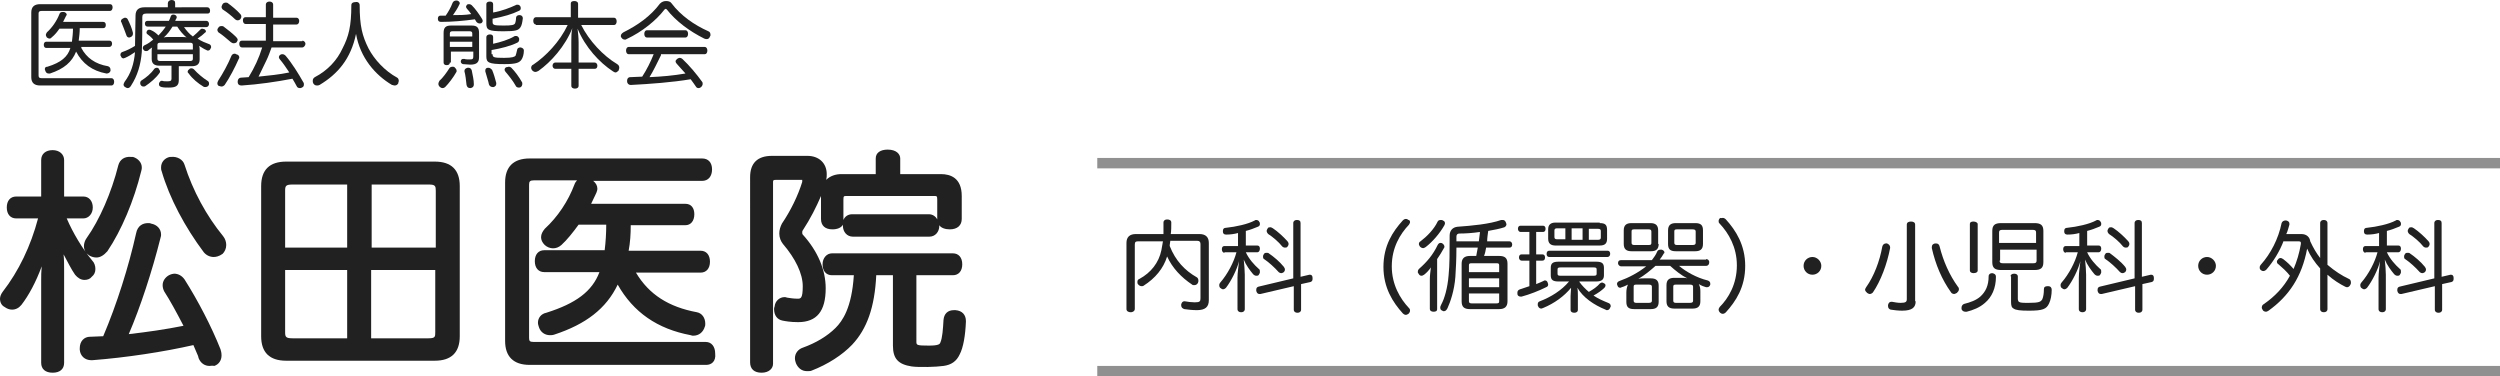
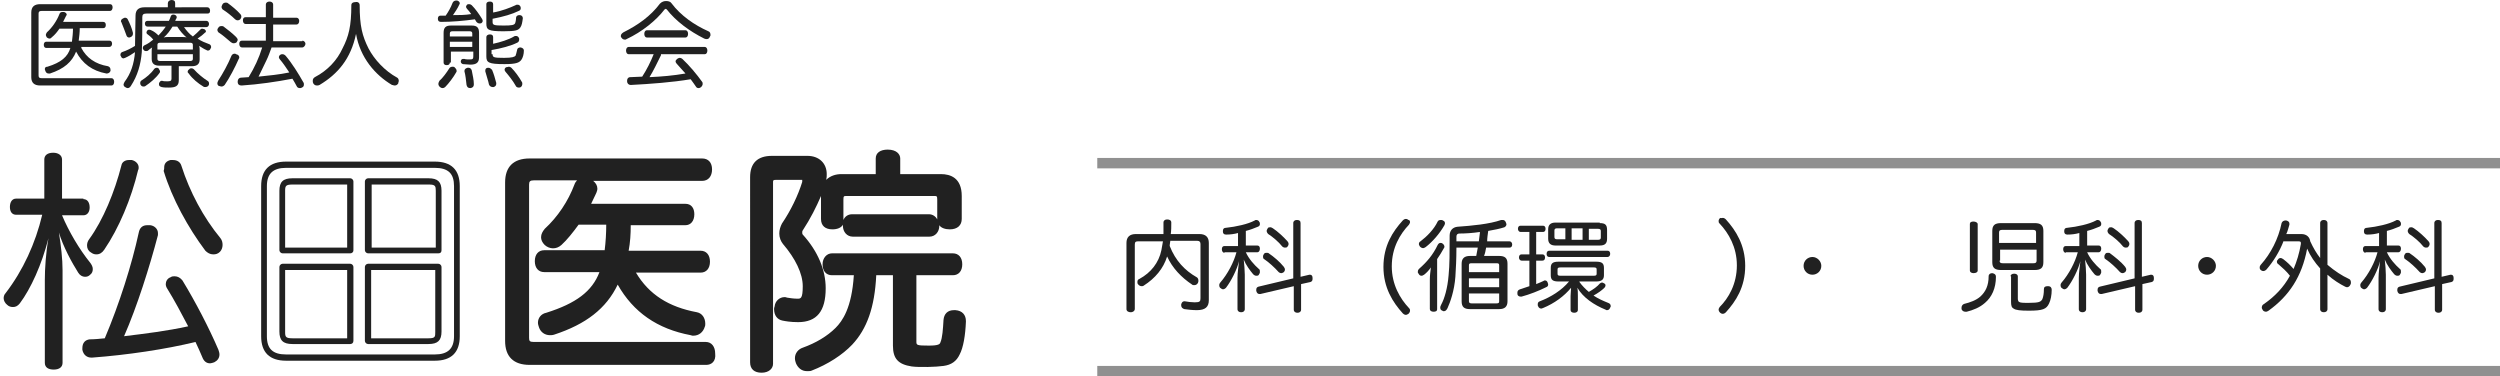
<svg xmlns="http://www.w3.org/2000/svg" version="1.1" id="レイヤー_1" x="0px" y="0px" viewBox="0 0 479.6 72.2" style="enable-background:new 0 0 479.6 72.2;" xml:space="preserve">
  <style type="text/css">
	.st0{fill:#212121;}
	.st1{fill:#909090;}
</style>
  <g>
    <g>
      <path class="st0" d="M7.7,16.4c-1.1,0-1.7-0.5-1.7-1.6V2.4c0-1.1,0.6-1.6,1.7-1.6h13.4c0.3,0,0.5,0.2,0.5,0.6    c0,0.4-0.2,0.7-0.5,0.7H8c-0.4,0-0.6,0.1-0.6,0.5v11.9c0,0.4,0.2,0.5,0.6,0.5h13.4c0.3,0,0.5,0.3,0.5,0.7c0,0.4-0.2,0.7-0.5,0.7    H7.7z M15.6,9.2c1,1.9,2.7,3.1,5.1,3.5c0.3,0.1,0.5,0.3,0.5,0.7c0,0.1,0,0.1,0,0.2c-0.1,0.3-0.4,0.5-0.7,0.5c0,0-0.1,0-0.1,0    c-2.7-0.5-4.6-1.9-5.8-4.2c-0.8,2-2.3,3.3-5,4.2c-0.1,0-0.2,0-0.3,0c-0.3,0-0.5-0.2-0.6-0.5c0-0.1-0.1-0.2-0.1-0.3    c0-0.3,0.1-0.5,0.5-0.5c2.6-0.8,3.9-1.9,4.4-3.6H8.9C8.6,9.2,8.4,9,8.4,8.6C8.4,8.2,8.6,8,8.9,8h4.9C13.9,7.2,14,6.3,14,5.5h-2.6    c-0.4,0.6-0.9,1.2-1.4,1.6C9.8,7.3,9.7,7.4,9.5,7.4C9.3,7.4,9.2,7.3,9,7.2C8.9,7,8.8,6.9,8.8,6.7c0-0.2,0.1-0.3,0.2-0.5    c1-0.9,1.9-2.2,2.4-3.5c0.1-0.3,0.3-0.4,0.6-0.4c0.1,0,0.2,0,0.3,0c0.3,0.1,0.5,0.3,0.5,0.5c0,0.1,0,0.1-0.1,0.2    c-0.2,0.4-0.4,0.8-0.6,1.2h7.7c0.3,0,0.5,0.2,0.5,0.6c0,0.4-0.2,0.6-0.5,0.6h-4.5c0,0.8-0.1,1.6-0.2,2.4H21c0.3,0,0.5,0.2,0.5,0.6    c0,0.3-0.2,0.6-0.5,0.6H15.6z" />
      <path class="st0" d="M39.8,1.4c0.3,0,0.5,0.3,0.5,0.6c0,0.4-0.1,0.6-0.5,0.6H28.1c-0.6,0-0.8,0.2-0.8,0.7c0,2,0,4.8-0.1,6.7    c-0.2,2.4-0.8,4.5-2.1,6.5c-0.2,0.3-0.4,0.4-0.6,0.4c-0.2,0-0.3-0.1-0.5-0.2c-0.2-0.1-0.3-0.3-0.3-0.5c0-0.1,0.1-0.3,0.2-0.5    c1.2-1.6,1.8-3.4,2-5.7c-0.6,0.4-1.2,0.8-1.9,1.1c-0.1,0-0.2,0.1-0.3,0.1c-0.2,0-0.4-0.1-0.5-0.4c-0.1-0.1-0.1-0.2-0.1-0.3    c0-0.2,0.1-0.4,0.3-0.5c0.9-0.3,1.7-0.7,2.5-1.2C25.9,7,26,4.7,26,3c0-1.1,0.6-1.6,1.7-1.6h4.5V0.6c0-0.3,0.3-0.6,0.7-0.6    c0.5,0,0.7,0.2,0.7,0.6v0.8H39.8z M24,3.4c0.2,0,0.4,0.1,0.5,0.3c0.4,0.8,0.8,1.7,1,2.6c0,0.1,0,0.1,0,0.2c0,0.3-0.2,0.5-0.4,0.6    c-0.1,0-0.2,0.1-0.3,0.1c-0.2,0-0.4-0.1-0.5-0.3c-0.3-0.9-0.7-1.8-1-2.6c0-0.1-0.1-0.1-0.1-0.2c0-0.2,0.1-0.4,0.3-0.5    C23.8,3.4,23.9,3.4,24,3.4z M30.7,13.7c0,0.1,0,0.2-0.1,0.3c-0.7,1-1.8,1.9-2.7,2.5c-0.1,0.1-0.3,0.1-0.4,0.1    c-0.2,0-0.4-0.1-0.5-0.3c-0.1-0.1-0.1-0.3-0.1-0.4c0-0.2,0.1-0.4,0.3-0.5c0.8-0.5,1.8-1.3,2.4-2.2c0.1-0.1,0.3-0.2,0.4-0.2    c0.1,0,0.3,0,0.4,0.1C30.5,13.3,30.7,13.5,30.7,13.7z M29.1,9.9c0-0.3,0-0.6,0.1-0.8c-0.3,0.2-0.6,0.4-0.8,0.6    c-0.1,0.1-0.3,0.1-0.4,0.1c-0.2,0-0.4-0.1-0.5-0.3c-0.1-0.1-0.1-0.2-0.1-0.3c0-0.2,0.1-0.4,0.3-0.5c0.7-0.3,1.2-0.7,1.7-1.1    c-0.4-0.5-0.8-0.8-1.2-1.1c-0.1-0.1-0.1-0.2-0.1-0.3c0-0.1,0.1-0.3,0.2-0.4c0.1-0.1,0.3-0.1,0.4-0.1c0.1,0,0.3,0.1,0.3,0.1    C29.5,6,30,6.4,30.4,6.8c0.5-0.5,1-1.1,1.4-1.7h-3.5c-0.3,0-0.5-0.2-0.5-0.6C27.8,4.2,28,4,28.3,4h4.1c0.1-0.2,0.2-0.4,0.3-0.7    c0.1-0.3,0.2-0.5,0.5-0.5c0.1,0,0.1,0,0.2,0c0.3,0.1,0.5,0.2,0.5,0.5c0,0.1,0,0.2-0.1,0.3c-0.1,0.1-0.1,0.3-0.2,0.4h6    c0.3,0,0.5,0.3,0.5,0.6c0,0.3-0.2,0.6-0.5,0.6h-4.3c0.5,0.7,1,1.3,1.7,1.8c0.5-0.4,1-0.9,1.4-1.3c0.1-0.1,0.2-0.2,0.4-0.2    c0.1,0,0.3,0.1,0.4,0.1c0.2,0.1,0.3,0.3,0.3,0.4c0,0.1,0,0.2-0.1,0.2c-0.4,0.4-0.9,0.8-1.5,1.2c0.7,0.5,1.5,0.8,2.3,1.1    c0.2,0.1,0.3,0.3,0.3,0.5c0,0.1,0,0.2-0.1,0.3c-0.1,0.3-0.3,0.4-0.5,0.4c-0.1,0-0.2,0-0.3-0.1c-0.5-0.2-0.9-0.5-1.4-0.8    c0.1,0.3,0.1,0.6,0.1,0.9v1.7c0,0.9-0.5,1.3-1.5,1.3h-2.5v2.7c0,1.1-0.6,1.4-1.9,1.4c-0.5,0-1,0-1.4-0.1c-0.3-0.1-0.5-0.2-0.5-0.5    c0,0,0-0.1,0-0.2c0.1-0.3,0.3-0.5,0.5-0.5c0,0,0.1,0,0.1,0c0.3,0.1,0.6,0.1,1,0.1c0.6,0,0.8-0.1,0.8-0.5v-2.5h-2.3    c-1,0-1.5-0.4-1.5-1.3V9.9z M37,9.4V8.6c0-0.3-0.2-0.4-0.5-0.4h-5.8c-0.3,0-0.5,0.1-0.5,0.4v0.9H37z M30.2,11.3    c0,0.3,0.2,0.4,0.5,0.4h5.8c0.3,0,0.5-0.1,0.5-0.4v-0.9h-6.8V11.3z M33.1,5.1c-0.5,0.8-1,1.5-1.7,2.1c0.3-0.1,0.6-0.1,0.8-0.1H35    c0.3,0,0.6,0,0.8,0.1c-0.7-0.6-1.3-1.3-1.8-2.1H33.1z M36.8,13.1c0.1,0,0.3,0.1,0.4,0.2c0.7,0.8,1.8,1.7,2.6,2.2    c0.2,0.1,0.3,0.3,0.3,0.5c0,0.1,0,0.3-0.1,0.4c-0.1,0.2-0.4,0.3-0.6,0.3c-0.1,0-0.3,0-0.4-0.1c-1-0.6-2.1-1.5-2.8-2.5    C36.1,14,36,13.9,36,13.8c0-0.2,0.1-0.4,0.3-0.5C36.4,13.1,36.6,13.1,36.8,13.1z" />
      <path class="st0" d="M45.3,7.1c0.2,0.2,0.3,0.4,0.3,0.5c0,0.2-0.1,0.3-0.2,0.5c-0.1,0.1-0.3,0.2-0.6,0.2c-0.2,0-0.3-0.1-0.5-0.2    c-0.6-0.5-1.6-1.4-2.4-1.9c-0.1-0.1-0.2-0.3-0.2-0.5c0-0.1,0.1-0.3,0.2-0.4C42,5.1,42.2,5,42.5,5c0.1,0,0.3,0,0.4,0.1    C43.6,5.6,44.7,6.5,45.3,7.1z M45.9,11c0,0.1,0,0.2-0.1,0.3c-0.7,1.6-1.8,3.7-2.7,5c-0.2,0.2-0.4,0.3-0.6,0.3    c-0.2,0-0.3-0.1-0.5-0.1c-0.2-0.1-0.3-0.3-0.3-0.5c0-0.2,0.1-0.4,0.2-0.6c0.8-1.2,1.9-3.2,2.5-4.7c0.1-0.2,0.3-0.4,0.6-0.4    c0.1,0,0.2,0,0.3,0.1C45.8,10.5,45.9,10.8,45.9,11z M46.1,2.7c0.2,0.2,0.2,0.4,0.2,0.5c0,0.2-0.1,0.3-0.2,0.5    c-0.1,0.1-0.3,0.2-0.5,0.2c-0.2,0-0.4-0.1-0.5-0.2c-0.6-0.6-1.6-1.4-2.4-1.9c-0.1-0.1-0.2-0.3-0.2-0.5c0-0.1,0.1-0.3,0.2-0.5    c0.1-0.2,0.4-0.3,0.6-0.3c0.1,0,0.3,0,0.4,0.1C44.4,1.1,45.5,2,46.1,2.7z M58,7.8c0.3,0,0.6,0.3,0.6,0.6S58.3,9.1,58,9.1h-5.9    c-0.3,0.8-0.6,1.7-1,2.5c-0.5,1-1,2.1-1.5,3.1c2-0.2,4-0.4,5.9-0.8c-0.6-0.9-1.2-1.8-1.8-2.5c-0.1-0.1-0.2-0.3-0.2-0.4    c0-0.2,0.1-0.4,0.3-0.5c0.1-0.1,0.3-0.1,0.4-0.1c0.2,0,0.4,0.1,0.6,0.3c1.2,1.4,2.5,3.5,3.4,5.1c0.1,0.1,0.1,0.3,0.1,0.4    c0,0.3-0.1,0.5-0.4,0.6c-0.1,0.1-0.3,0.1-0.4,0.1c-0.2,0-0.5-0.1-0.6-0.4c-0.2-0.4-0.5-0.9-0.8-1.4c-3.1,0.6-6.6,1.1-9.7,1.3    c0,0,0,0-0.1,0c-0.4,0-0.7-0.2-0.7-0.7c0,0,0-0.1,0-0.1c0-0.4,0.3-0.7,0.6-0.7c0.5,0,1-0.1,1.5-0.1c1.1-1.8,2-3.7,2.6-5.7h-3.9    c-0.3,0-0.5-0.3-0.5-0.7s0.2-0.6,0.5-0.6h4.6V4.6h-3.9c-0.3,0-0.5-0.3-0.5-0.7c0-0.4,0.2-0.6,0.5-0.6h3.9V0.9    c0-0.4,0.3-0.6,0.7-0.6c0.4,0,0.7,0.2,0.7,0.6v2.5h4.5c0.3,0,0.5,0.3,0.5,0.6c0,0.4-0.2,0.7-0.5,0.7h-4.5v3.2H58z" />
      <path class="st0" d="M61.3,16.3c-0.2,0.1-0.3,0.1-0.5,0.1c-0.3,0-0.5-0.1-0.7-0.4c-0.1-0.2-0.1-0.3-0.1-0.5c0-0.3,0.1-0.5,0.4-0.7    c2.5-1.3,4.3-3.3,5.3-5.5C66.9,7,67.4,5,67.4,1c0-0.4,0.3-0.6,0.8-0.6C68.7,0.3,69,0.6,69,1c0,4,0.5,5.9,1.7,8.3    c1.1,2.1,3.1,4.3,5.5,5.6c0.2,0.1,0.3,0.4,0.3,0.6c0,0.2-0.1,0.3-0.1,0.5c-0.2,0.3-0.4,0.4-0.7,0.4c-0.2,0-0.3-0.1-0.5-0.1    c-3.2-1.9-6.1-5.2-6.9-9.8C67.3,11.3,64.8,14.2,61.3,16.3z" />
      <path class="st0" d="M90.4,2.7c-0.3-0.4-0.5-0.7-0.8-1c-0.1-0.1-0.2-0.3-0.2-0.4c0-0.1,0.1-0.3,0.2-0.4c0.1-0.1,0.3-0.1,0.4-0.1    c0.2,0,0.4,0.1,0.5,0.2c0.7,0.7,1.4,1.7,1.9,2.5c0.1,0.2,0.2,0.3,0.2,0.5c0,0.2-0.1,0.3-0.2,0.4c-0.1,0.1-0.3,0.1-0.4,0.1    c-0.2,0-0.4-0.1-0.6-0.3c-0.1-0.2-0.2-0.3-0.3-0.5C89,4,86.7,4.2,84.6,4.2c0,0,0,0,0,0C84.2,4.2,84,4,84,3.6C84,3.2,84.2,3,84.5,3    c0.3,0,0.7,0,1,0c0.5-0.7,1-1.6,1.3-2.4c0.1-0.3,0.4-0.5,0.7-0.5c0.1,0,0.2,0,0.2,0c0.3,0.1,0.5,0.3,0.5,0.5c0,0.1,0,0.2-0.1,0.3    c-0.3,0.7-0.8,1.4-1.2,2C88.1,2.9,89.2,2.9,90.4,2.7z M87.6,13.6c0,0.1,0,0.2-0.1,0.3c-0.5,0.9-1.4,2.1-2.1,2.8    c-0.1,0.1-0.3,0.2-0.5,0.2c-0.2,0-0.4-0.1-0.6-0.3c-0.1-0.1-0.2-0.3-0.2-0.5c0-0.2,0.1-0.4,0.2-0.6c0.6-0.5,1.4-1.6,1.9-2.4    c0.1-0.2,0.4-0.3,0.6-0.3c0.1,0,0.3,0,0.4,0.1C87.4,13.1,87.6,13.3,87.6,13.6z M86.3,12c0,0.3-0.2,0.5-0.6,0.5    c-0.4,0-0.6-0.2-0.6-0.5V6.3c0-1,0.4-1.4,1.4-1.4h4c1,0,1.4,0.4,1.4,1.4V11c0,1-0.5,1.4-1.7,1.4c-0.5,0-0.9-0.1-1.4-0.1    c-0.3-0.1-0.4-0.3-0.4-0.5c0,0,0-0.1,0-0.1c0.1-0.3,0.2-0.4,0.5-0.4c0.1,0,0.1,0,0.2,0c0.2,0.1,0.6,0.1,1,0.1    c0.6,0,0.7-0.1,0.7-0.6V9.9h-4.3V12z M90.6,6.9V6.4c0-0.3-0.2-0.4-0.5-0.4h-3.3c-0.3,0-0.5,0.1-0.5,0.4v0.6H90.6z M90.6,9v-1h-4.3    v1H90.6z M89.9,13c0.3,0,0.5,0.2,0.6,0.5c0.2,1,0.4,1.9,0.4,2.6c0,0,0,0.1,0,0.1c0,0.4-0.2,0.6-0.6,0.7c-0.1,0-0.1,0-0.1,0    c-0.4,0-0.6-0.2-0.7-0.6c-0.1-0.9-0.2-1.9-0.4-2.6c0,0,0-0.1,0-0.1c0-0.3,0.2-0.5,0.6-0.6C89.8,13,89.8,13,89.9,13z M93.7,13    c0.3,0,0.5,0.2,0.7,0.4c0.3,0.7,0.6,1.7,0.8,2.5c0,0.1,0,0.2,0,0.2c0,0.3-0.2,0.5-0.5,0.6c-0.1,0-0.2,0-0.2,0    c-0.3,0-0.6-0.2-0.7-0.5c-0.1-0.6-0.5-1.7-0.7-2.5c0-0.1,0-0.2,0-0.2c0-0.3,0.2-0.5,0.5-0.5C93.6,13,93.7,13,93.7,13z M94.5,10.4    c0,0.6,0.2,0.7,2.2,0.7c1.6,0,2-0.2,2.2-0.4c0.1-0.2,0.2-0.7,0.3-1.1c0-0.3,0.3-0.5,0.6-0.5c0,0,0.1,0,0.1,0    c0.4,0.1,0.6,0.3,0.6,0.6c0,0,0,0,0,0c0,0.7-0.2,1.4-0.5,1.8c-0.4,0.5-0.9,0.8-3.2,0.8c-3.1,0-3.5-0.3-3.5-1.5V7.1    c0-0.3,0.3-0.5,0.7-0.5c0.4,0,0.6,0.2,0.6,0.5v1.3C96,8.1,97.6,7.6,98.6,7c0.1-0.1,0.3-0.1,0.4-0.1c0.2,0,0.4,0.1,0.5,0.3    c0.1,0.1,0.1,0.2,0.1,0.4c0,0.2-0.1,0.5-0.4,0.6c-1.2,0.6-3.1,1.1-4.9,1.4V10.4z M94.5,4.2c0,0.6,0.2,0.7,2.1,0.7    c1.6,0,2-0.1,2.2-0.4C98.9,4.3,99,3.8,99,3.4c0-0.3,0.3-0.5,0.6-0.5c0,0,0.1,0,0.1,0c0.4,0,0.6,0.3,0.6,0.6c0,0,0,0,0,0    c-0.1,0.8-0.2,1.4-0.5,1.8c-0.4,0.5-0.8,0.7-3.2,0.7c-3,0-3.3-0.3-3.3-1.5V0.8c0-0.3,0.2-0.5,0.7-0.5c0.4,0,0.6,0.2,0.6,0.5v1.6    c1.7-0.3,3.2-0.9,4.3-1.4c0.1-0.1,0.3-0.1,0.4-0.1c0.2,0,0.4,0.1,0.5,0.3c0.1,0.1,0.1,0.3,0.1,0.4c0,0.2-0.1,0.4-0.4,0.5    c-1.2,0.6-2.9,1.1-5,1.5V4.2z M97.6,12.8c0.2,0,0.4,0.1,0.5,0.2c0.7,0.7,1.5,1.8,2,2.7c0.1,0.1,0.1,0.3,0.1,0.4    c0,0.2-0.1,0.5-0.3,0.6c-0.1,0.1-0.3,0.1-0.4,0.1c-0.2,0-0.5-0.1-0.6-0.4c-0.5-0.9-1.3-1.9-1.9-2.6c-0.1-0.1-0.2-0.3-0.2-0.4    c0-0.2,0.1-0.4,0.3-0.5C97.3,12.9,97.5,12.8,97.6,12.8z" />
-       <path class="st0" d="M102.8,4.7c-0.3,0-0.5-0.3-0.5-0.7c0-0.4,0.2-0.7,0.5-0.7h6.7V0.7c0-0.4,0.3-0.5,0.7-0.5    c0.4,0,0.7,0.2,0.7,0.5v2.7h6.9c0.3,0,0.5,0.3,0.5,0.7c0,0.4-0.2,0.7-0.5,0.7h-6.3c1.5,3,4.2,5.9,6.9,7.5c0.3,0.2,0.4,0.4,0.4,0.7    c0,0.2-0.1,0.3-0.1,0.5c-0.2,0.2-0.4,0.4-0.6,0.4c-0.2,0-0.3-0.1-0.5-0.2c-2.6-1.7-5.3-4.6-6.8-8.2c0.1,0.8,0.2,1.8,0.2,2.6v3.9    h3.1c0.3,0,0.5,0.3,0.5,0.6c0,0.4-0.2,0.6-0.5,0.6h-3.1v3.3c0,0.3-0.3,0.5-0.7,0.5c-0.4,0-0.7-0.2-0.7-0.5v-3.3h-3.1    c-0.3,0-0.5-0.3-0.5-0.6c0-0.3,0.2-0.6,0.5-0.6h3.1V8c0-0.8,0-1.8,0.2-2.6c-1.4,3.5-4.1,6.5-6.5,8.2c-0.2,0.1-0.4,0.2-0.6,0.2    c-0.2,0-0.4-0.1-0.6-0.3c-0.1-0.1-0.2-0.3-0.2-0.5c0-0.2,0.1-0.5,0.4-0.6c2.4-1.6,5.1-4.4,6.6-7.6H102.8z" />
      <path class="st0" d="M127.8,0.2c0.4,0,0.8,0.1,1,0.4c1.8,2.4,4.4,4.2,7.1,5.4c0.3,0.1,0.4,0.4,0.4,0.7c0,0.1,0,0.2-0.1,0.3    c-0.1,0.3-0.3,0.5-0.6,0.5c-0.1,0-0.3,0-0.5-0.1c-2.8-1.4-5.4-3.3-7.2-5.6c-0.1-0.1-0.2-0.1-0.2-0.1c-0.1,0-0.1,0.1-0.2,0.1    c-1.6,2.1-4.3,4.3-7.3,5.7c-0.1,0.1-0.2,0.1-0.3,0.1c-0.3,0-0.5-0.1-0.7-0.4c-0.1-0.1-0.1-0.2-0.1-0.3c0-0.3,0.2-0.5,0.5-0.7    c2.8-1.4,5.2-3.1,7-5.5C127,0.3,127.4,0.2,127.8,0.2z M126.8,10.6c-0.7,1.4-1.4,2.9-2.2,4.2c2.3-0.1,4.6-0.3,6.9-0.7    c-0.6-0.7-1.2-1.3-1.7-1.9c-0.1-0.1-0.2-0.3-0.2-0.4c0-0.2,0.1-0.3,0.3-0.5c0.2-0.1,0.3-0.2,0.5-0.2c0.2,0,0.4,0.1,0.5,0.2    c1.3,1.2,2.8,3,3.8,4.4c0.1,0.1,0.1,0.3,0.1,0.4c0,0.2-0.1,0.4-0.3,0.6c-0.1,0.1-0.3,0.2-0.5,0.2c-0.2,0-0.4-0.1-0.5-0.3    c-0.3-0.4-0.6-0.9-1-1.4c-3.6,0.6-7.7,0.9-11.5,1.1c0,0,0,0,0,0c-0.4,0-0.7-0.3-0.7-0.7c0,0,0,0,0-0.1c0-0.4,0.2-0.7,0.6-0.7    c0.8,0,1.5-0.1,2.3-0.1c0.9-1.4,1.6-2.8,2.2-4.3h-4.8c-0.3,0-0.5-0.3-0.5-0.7c0-0.4,0.2-0.7,0.5-0.7h14.6c0.3,0,0.5,0.3,0.5,0.7    c0,0.4-0.2,0.7-0.5,0.7H126.8z M131.5,5.8c0.3,0,0.5,0.3,0.5,0.7c0,0.4-0.2,0.7-0.5,0.7h-7.4c-0.3,0-0.5-0.3-0.5-0.7    c0-0.4,0.2-0.7,0.5-0.7H131.5z" />
    </g>
    <g>
      <g>
        <path class="st0" d="M16,38.2c0.8,0,1.2,0.7,1.2,1.6c0,0.8-0.4,1.5-1.2,1.5h-4.1c1.3,3.1,3.3,6.5,5.4,9.1     c0.3,0.4,0.5,0.8,0.5,1.2c0,0.4-0.1,0.8-0.5,1.1c-0.3,0.3-0.6,0.4-1,0.4c-0.5,0-1-0.3-1.3-0.8c-1.2-1.9-2.9-5-3.7-7.7     c0.4,2.5,0.7,5.1,0.7,7.2v17.8c0,0.8-0.6,1.3-1.7,1.3c-1,0-1.7-0.4-1.7-1.3V53.7c0-2.1,0.2-5.3,0.7-8c-1.3,5.1-3.4,9.7-5.5,12.5     c-0.4,0.5-0.8,0.7-1.3,0.7c-0.4,0-0.8-0.1-1.1-0.4c-0.4-0.3-0.7-0.8-0.7-1.3c0-0.3,0.1-0.7,0.4-1c3.3-4.3,5.7-9.5,7-15H3.1     c-0.8,0-1.2-0.6-1.2-1.5c0-0.9,0.4-1.6,1.2-1.6h5.4v-7.5c0-0.8,0.6-1.3,1.7-1.3c1,0,1.7,0.5,1.7,1.3v7.5H16z M32.1,55.4     c-0.2-0.3-0.3-0.6-0.3-0.9c0-0.5,0.3-1.1,0.9-1.3c0.3-0.2,0.5-0.2,0.8-0.2c0.6,0,1.1,0.3,1.5,0.8c2.5,4.1,5.1,9.1,6.9,13.3     c0.1,0.3,0.2,0.6,0.2,0.9c0,0.7-0.4,1.2-1,1.5c-0.3,0.1-0.6,0.2-0.8,0.2c-0.7,0-1.2-0.4-1.5-1.2c-0.4-0.9-0.8-1.9-1.3-2.9     c-5.7,1.4-13.1,2.5-19.8,3c0,0-0.1,0-0.2,0c-0.8,0-1.5-0.5-1.7-1.5c0-0.1,0-0.2,0-0.3c0-1.1,0.6-1.6,1.4-1.7     c0.9,0,1.9-0.1,2.9-0.2c2.8-6.6,5.2-14.2,6.5-20.2c0.2-1.1,0.8-1.5,1.7-1.5c0.1,0,0.3,0,0.5,0c0.9,0.1,1.5,0.8,1.5,1.5     c0,0.1,0,0.3,0,0.4c-1.6,6.1-4,13.7-6.5,19.4c4.1-0.5,8.2-1,12.3-1.9C34.8,60.1,33.4,57.5,32.1,55.4z M24.7,30.7     c0.2,0,0.4,0,0.6,0c0.8,0.2,1.3,0.8,1.3,1.4c0,0.2,0,0.4-0.1,0.5c-1.3,5.5-3.7,11.2-6.5,15.3c-0.4,0.6-0.9,0.9-1.5,0.9     c-0.4,0-0.7-0.1-1.1-0.4c-0.5-0.3-0.7-0.8-0.7-1.3c0-0.4,0.1-0.8,0.4-1.2c2.7-3.7,4.9-9.1,6.2-14.2C23.4,31.1,24,30.7,24.7,30.7z      M31.5,32.1c0-0.7,0.4-1.2,1.2-1.4c0.2,0,0.4,0,0.5,0c0.8,0,1.4,0.4,1.6,1.1c1.6,5,4.2,9.9,7.5,13.9c0.3,0.4,0.4,0.8,0.4,1.3     c0,0.5-0.2,1-0.5,1.3c-0.4,0.4-0.8,0.5-1.3,0.5c-0.6,0-1.1-0.3-1.5-0.7c-3.3-4.4-6.4-10-8-15.3C31.5,32.5,31.5,32.3,31.5,32.1z" />
-         <path class="st0" d="M10.1,71.5c-1.4,0-2.2-0.7-2.2-1.9V53.7c0-0.7,0-1.6,0.1-2.6c-1.1,3-2.5,5.6-3.9,7.4     c-0.5,0.6-1.1,0.9-1.8,0.9c-0.5,0-1-0.2-1.4-0.5C0.3,58.6,0,58,0,57.3c0-0.4,0.2-0.9,0.5-1.3c3.1-4,5.4-8.8,6.8-14.1H3.1     c-1.1,0-1.8-0.8-1.8-2.1c0-1.3,0.7-2.1,1.8-2.1h4.8v-7c0-1.2,0.9-1.9,2.2-1.9c1.3,0,2.2,0.8,2.2,1.9v7H16c1.1,0,1.8,0.9,1.8,2.1     c0,1.2-0.8,2.1-1.8,2.1h-3.2c1.2,2.8,3,5.8,4.9,8.1c0.4,0.4,0.6,1,0.6,1.6c0,0.6-0.2,1.1-0.7,1.5c-0.3,0.4-0.8,0.6-1.4,0.6     c-0.7,0-1.3-0.4-1.8-1c-0.7-1-1.4-2.4-2.2-3.9c0.1,1,0.1,2,0.1,3v17.8C12.3,70.8,11.5,71.5,10.1,71.5z M9.1,45.1c0,0,0.1,0,0.1,0     c0.3,0.1,0.5,0.4,0.4,0.7c-0.5,2.8-0.7,6-0.7,7.9v15.9c0,0.2,0,0.7,1.1,0.7c1.1,0,1.1-0.5,1.1-0.7V51.8c0-2-0.2-4.4-0.7-7.1     c0-0.3,0.1-0.6,0.4-0.7c0.3-0.1,0.6,0.1,0.7,0.4c0.9,2.8,2.5,5.9,3.7,7.6c0.2,0.3,0.5,0.5,0.9,0.5c0.3,0,0.5-0.1,0.6-0.2     c0.3-0.2,0.4-0.4,0.4-0.7c0-0.3-0.1-0.6-0.3-0.8c-2.2-2.6-4.2-6.1-5.5-9.2c-0.1-0.2,0-0.4,0.1-0.5c0.1-0.2,0.3-0.3,0.5-0.3H16     c0.6,0,0.7-0.7,0.7-0.9c0-0.3-0.1-1-0.7-1h-4.2c-0.3,0-0.6-0.3-0.6-0.6v-7.5c0-0.7-0.7-0.8-1.1-0.8c-0.7,0-1.1,0.3-1.1,0.8v7.5     c0,0.3-0.3,0.6-0.6,0.6H3.1c-0.6,0-0.7,0.7-0.7,1c0,0.4,0.1,0.9,0.7,0.9H8c0.2,0,0.3,0.1,0.5,0.2c0.1,0.1,0.1,0.3,0.1,0.5     c-1.4,5.7-3.9,11-7.2,15.3c-0.1,0.2-0.2,0.4-0.2,0.6c0,0.3,0.2,0.6,0.4,0.8c0.2,0.2,0.5,0.3,0.7,0.3c0.2,0,0.5-0.1,0.9-0.5     c2.1-2.7,4.1-7.3,5.4-12.3C8.7,45.3,8.9,45.1,9.1,45.1z M40.2,70.2c-0.9,0-1.7-0.5-2.1-1.5L38,68.3c-0.3-0.7-0.6-1.4-0.9-2.1     c-5.7,1.3-12.9,2.4-19.4,2.9l-0.2,0c-1.2,0-2.1-0.8-2.2-2l0-0.3c0-1.3,0.8-2.2,2-2.2l0.1,0c0.8,0,1.6-0.1,2.4-0.1     c2.6-6.1,4.9-13.4,6.3-19.7c0.3-1.6,1.4-2,2.3-2c0.2,0,0.4,0,0.6,0.1c1.1,0.2,1.9,1,1.9,2.1c0,0.2,0,0.3-0.1,0.6     c-1.6,6.4-3.9,13.4-6.1,18.5c3.5-0.4,7-0.9,10.5-1.6c-1.4-2.7-2.6-4.9-3.7-6.6c0,0,0,0,0,0c-0.2-0.4-0.3-0.8-0.3-1.2     c0-0.8,0.5-1.5,1.2-1.9c0.4-0.2,0.8-0.3,1-0.3c0.8,0,1.5,0.4,2,1.1c2.6,4.1,5.2,9.1,6.9,13.4c0.1,0.3,0.2,0.7,0.2,1.2     c0,0.9-0.5,1.7-1.4,2C40.8,70.1,40.4,70.2,40.2,70.2z M37.4,64.9c0.2,0,0.4,0.1,0.5,0.3c0.4,0.9,0.7,1.7,1.1,2.5l0.2,0.4     c0.3,0.7,0.7,0.8,1,0.8c0.2,0,0.4,0,0.5-0.1c0.5-0.2,0.7-0.5,0.7-1c0-0.3,0-0.5-0.1-0.7c-1.7-4.2-4.3-9.1-6.8-13.2     c-0.4-0.6-1.1-0.7-1.5-0.5c-0.4,0.2-0.6,0.5-0.6,0.9c0,0.2,0.1,0.4,0.2,0.6c1.2,1.9,2.5,4.3,4,7.3c0.1,0.2,0.1,0.3,0,0.5     c-0.1,0.2-0.2,0.3-0.4,0.3c-4.1,0.9-8.3,1.4-12.3,1.9c-0.2,0-0.4-0.1-0.5-0.2c-0.1-0.2-0.1-0.4-0.1-0.6     c2.2-5.1,4.7-12.5,6.4-19.3c0-0.1,0-0.2,0-0.3c0-0.5-0.4-0.9-1-0.9c-0.2,0-0.3,0-0.4,0c-0.6,0-1,0.2-1.1,1.1     c-1.5,6.5-3.9,14.1-6.5,20.3c-0.1,0.2-0.3,0.3-0.5,0.3c-1,0.1-1.9,0.1-2.8,0.2l-0.1,0c-0.4,0-0.9,0.2-0.9,1.1V67     c0.1,0.6,0.4,0.9,1.1,0.9h0.2c6.6-0.5,14-1.6,19.6-3C37.3,65,37.4,64.9,37.4,64.9z M18.5,49.4c-0.4,0-0.9-0.1-1.4-0.4     c-0.6-0.4-1-1-1-1.8c0-0.5,0.2-1.1,0.5-1.5c2.5-3.5,4.8-8.8,6.1-14c0.3-1.1,1.2-1.7,2.4-1.6c0.1,0,0.3,0,0.4,0     c1,0.3,1.7,1.1,1.7,2c0,0.2,0,0.4-0.1,0.7c-1.4,5.7-3.8,11.4-6.5,15.4C19.9,49,19.2,49.4,18.5,49.4z M24.7,31.3     c-0.5,0-0.8,0.2-0.9,0.7c-1.3,5.4-3.6,10.7-6.2,14.4c-0.2,0.3-0.3,0.5-0.3,0.8c0,0.2,0.1,0.6,0.4,0.8c0.9,0.6,1.5,0,1.8-0.4     c2.7-4,5-9.5,6.4-15.1c0.1-0.2,0.1-0.3,0.1-0.4c0-0.4-0.3-0.7-0.8-0.9c-0.1,0-0.2,0-0.3,0C24.8,31.3,24.8,31.3,24.7,31.3z      M41,49.3c-0.7,0-1.4-0.3-1.9-0.9C35.5,43.6,32.5,38,31,32.8c-0.1-0.2-0.1-0.5-0.1-0.7c0-1,0.7-1.8,1.7-2c0.1,0,0.2,0,0.3,0     c1.1-0.1,2.2,0.5,2.5,1.5c1.6,5,4.2,9.8,7.4,13.7c0.4,0.5,0.6,1.1,0.6,1.7c0,0.7-0.3,1.3-0.7,1.7C42,49.2,41.4,49.3,41,49.3z      M32.8,31.3c-0.5,0.1-0.7,0.4-0.7,0.9c0,0.1,0,0.2,0.1,0.4c1.5,5,4.4,10.5,7.9,15.1c0.2,0.3,0.6,0.5,1,0.5c0.2,0,0.5-0.1,0.9-0.3     c0.2-0.2,0.3-0.5,0.3-0.9c0-0.3-0.1-0.7-0.3-0.9c-3.2-3.9-5.9-8.9-7.6-14c-0.2-0.5-0.7-0.8-1.3-0.7C33,31.2,32.9,31.2,32.8,31.3z     " />
      </g>
      <g>
-         <path class="st0" d="M87.6,64.5c0,2.8-1.4,4.1-4.2,4.1H54.9c-2.8,0-4.2-1.3-4.2-4.1V35.7c0-2.8,1.4-4.1,4.2-4.1h28.5     c2.8,0,4.2,1.3,4.2,4.1V64.5z M67.2,34.8H56.1c-1.6,0-2,0.5-2,1.8V48h13V34.8z M67.2,51.2h-13v12.4c0,1.3,0.4,1.8,2,1.8h11.1     V51.2z M84.1,36.6c0-1.3-0.4-1.8-1.9-1.8H70.6V48h13.5V36.6z M82.2,65.4c1.6,0,1.9-0.5,1.9-1.8V51.2H70.6v14.2H82.2z" />
        <path class="st0" d="M83.4,69.2H54.9c-3.2,0-4.8-1.6-4.8-4.7V35.7c0-3.1,1.6-4.7,4.8-4.7h28.5c3.2,0,4.8,1.6,4.8,4.7v28.8     C88.2,67.6,86.6,69.2,83.4,69.2z M54.9,32.2c-2.5,0-3.7,1.1-3.7,3.5v28.8c0,2.4,1.1,3.5,3.7,3.5h28.5c2.5,0,3.7-1.1,3.7-3.5V35.7     c0-2.4-1.1-3.5-3.7-3.5H54.9z M82.2,66H70.6c-0.3,0-0.6-0.3-0.6-0.6V51.2c0-0.3,0.3-0.6,0.6-0.6h13.5c0.3,0,0.6,0.3,0.6,0.6v12.4     C84.7,65.3,84,66,82.2,66z M71.2,64.9h11c1.3,0,1.3-0.3,1.3-1.2V51.8H71.2V64.9z M67.2,66H56.1c-1.8,0-2.5-0.7-2.5-2.4V51.2     c0-0.3,0.3-0.6,0.6-0.6h13c0.3,0,0.6,0.3,0.6,0.6v14.2C67.8,65.8,67.5,66,67.2,66z M54.7,51.8v11.9c0,0.9,0.1,1.2,1.4,1.2h10.5     V51.8H54.7z M84.1,48.6H70.6c-0.3,0-0.6-0.3-0.6-0.6V34.8c0-0.3,0.3-0.6,0.6-0.6h11.6c1.8,0,2.5,0.7,2.5,2.4V48     C84.7,48.4,84.5,48.6,84.1,48.6z M71.2,47.5h12.4V36.6c0-0.9-0.1-1.2-1.3-1.2h-11V47.5z M67.2,48.6h-13c-0.3,0-0.6-0.3-0.6-0.6     V36.6c0-1.7,0.7-2.4,2.5-2.4h11.1c0.3,0,0.6,0.3,0.6,0.6V48C67.8,48.4,67.5,48.6,67.2,48.6z M54.7,47.5h11.9V35.4H56.1     c-1.3,0-1.4,0.3-1.4,1.2V47.5z" />
      </g>
      <g>
        <path class="st0" d="M101.7,69.4c-2.7,0-4.1-1.3-4.1-4V35c0-2.7,1.4-4,4.1-4h33.1c0.8,0,1.3,0.6,1.3,1.6c0,1-0.4,1.6-1.3,1.6     h-32.3c-0.9,0-1.4,0.4-1.4,1.3v29.4c0,1,0.5,1.3,1.4,1.3h33c0.8,0,1.3,0.6,1.3,1.6c0,1-0.4,1.7-1.3,1.7H101.7z M121.2,51.7     c2.5,4.7,6.6,7.7,12.6,8.7c0.7,0.1,1.2,0.8,1.2,1.6c0,0.1,0,0.3,0,0.4c-0.2,0.8-0.9,1.3-1.7,1.3c-0.1,0-0.2,0-0.3,0     c-6.7-1.3-11.4-4.8-14.2-10.4c-1.9,4.8-5.6,8.2-12.4,10.4c-0.2,0-0.4,0.1-0.7,0.1c-0.7,0-1.3-0.4-1.6-1.2     c-0.1-0.3-0.1-0.5-0.1-0.7c0-0.6,0.4-1.2,1.1-1.3c6.5-2,9.5-4.6,10.9-8.9h-11.4c-0.8,0-1.2-0.6-1.2-1.5c0-0.9,0.4-1.5,1.2-1.5     h12.1c0.3-2,0.4-4,0.4-6h-6.5c-1,1.5-2.2,2.9-3.4,4.1c-0.4,0.3-0.8,0.5-1.2,0.5c-0.4,0-0.8-0.1-1.2-0.5c-0.3-0.4-0.5-0.7-0.5-1.1     c0-0.4,0.2-0.8,0.6-1.2c2.4-2.2,4.6-5.3,5.8-8.7c0.3-0.6,0.8-0.9,1.4-0.9c0.2,0,0.4,0,0.6,0.1c0.8,0.2,1.2,0.7,1.2,1.3     c0,0.2,0,0.4-0.1,0.5c-0.4,0.9-0.9,1.9-1.4,2.9h19.1c0.8,0,1.2,0.6,1.2,1.5c0,0.9-0.4,1.6-1.2,1.6h-11.2c0,2-0.1,4-0.4,6h14.5     c0.8,0,1.2,0.6,1.2,1.5c0,0.8-0.4,1.5-1.2,1.5H121.2z" />
        <path class="st0" d="M135.5,70h-33.9c-3.1,0-4.7-1.6-4.7-4.6V35c0-3,1.6-4.6,4.7-4.6h33.1c1.2,0,1.9,0.8,1.9,2.1     c0,1.3-0.7,2.2-1.9,2.2h-20.9c0.5,0.4,0.8,0.9,0.8,1.5c0,0.3-0.1,0.5-0.2,0.8c-0.3,0.6-0.6,1.3-1,2.1h18.1c1.1,0,1.7,0.8,1.7,2     c0,1.3-0.7,2.1-1.7,2.1H121c0,1.7-0.1,3.3-0.4,4.9h13.8c1.1,0,1.8,0.8,1.8,2.1c0,1.3-0.7,2.1-1.8,2.1h-12.4     c2.5,4.2,6.3,6.6,11.7,7.6c1,0.2,1.6,1.1,1.6,2.2c0,0.2,0,0.4-0.1,0.6c-0.3,1-1.1,1.7-2.2,1.7c-0.1,0-0.3,0-0.5-0.1     c-6.4-1.2-11-4.4-14-9.7c-2.2,4.6-6.1,7.6-12.2,9.6c-0.3,0.1-0.6,0.1-0.8,0.1c-1,0-1.8-0.6-2.1-1.5c-0.1-0.3-0.2-0.6-0.2-0.9     c0-0.9,0.6-1.7,1.6-1.9c5.7-1.8,8.8-4.1,10.2-7.8h-10.6c-1.1,0-1.8-0.8-1.8-2.1s0.7-2.1,1.8-2.1h11.6c0.2-1.6,0.3-3.3,0.3-4.9     H111c-1.1,1.5-2.2,2.9-3.3,3.9c-1,0.9-2.3,0.8-3.2,0c-0.5-0.5-0.7-1-0.7-1.5c0-0.6,0.3-1.1,0.7-1.6c2.5-2.3,4.5-5.3,5.7-8.5     c0.1-0.3,0.3-0.6,0.5-0.8h-8.3c-0.7,0-0.9,0.2-0.9,0.8v29.4c0,0.6,0.1,0.8,0.9,0.8h33c1.1,0,1.8,0.9,1.8,2.2     C137.4,69.4,136.4,70,135.5,70z M101.7,31.5c-2.4,0-3.5,1.1-3.5,3.4v30.4c0,2.3,1.1,3.4,3.5,3.4h33.9c0.4,0,0.7-0.4,0.7-1.1     c0-0.7-0.2-1-0.7-1h-33c-1.3,0-2-0.6-2-1.9V35.5c0-0.9,0.3-1.9,2-1.9h32.3c0.2,0,0.7,0,0.7-1c0-1-0.5-1-0.7-1H101.7z M118.8,52.8     c0.2,0,0.4,0.1,0.5,0.3c2.8,5.6,7.3,8.9,13.8,10.1c0.1,0,0.1,0,0.1,0.1c0,0,0,0,0.1,0c0.5,0,0.9-0.3,1.1-0.9c0-0.1,0-0.2,0-0.3     c0-0.5-0.2-1-0.7-1c-6.2-1.1-10.4-4-13-9c-0.1-0.2-0.1-0.4,0-0.6c0.1-0.2,0.3-0.3,0.5-0.3h13.3c0.5,0,0.6-0.6,0.6-0.9     c0-0.9-0.4-0.9-0.6-0.9H120c-0.2,0-0.3-0.1-0.4-0.2c-0.1-0.1-0.2-0.3-0.1-0.5c0.3-1.9,0.4-3.8,0.4-5.9c0-0.3,0.3-0.6,0.6-0.6     h11.2c0.5,0,0.6-0.8,0.6-1c0-0.9-0.4-0.9-0.6-0.9h-19.1c-0.2,0-0.4-0.1-0.5-0.3c-0.1-0.2-0.1-0.4,0-0.6c0.6-1,1-2,1.4-2.9     c0.1-0.1,0.1-0.2,0.1-0.3c0-0.5-0.5-0.7-0.8-0.8c-0.1,0-0.3-0.1-0.5-0.1c-0.4,0-0.7,0.2-0.9,0.6c-1.2,3.3-3.3,6.5-5.9,8.9     c-0.3,0.3-0.4,0.5-0.4,0.8c0,0.2,0.1,0.5,0.3,0.7c0.4,0.4,1,0.4,1.6-0.1c1.1-1,2.2-2.4,3.3-3.9c0.1-0.2,0.3-0.3,0.5-0.3h6.5     c0.3,0,0.6,0.3,0.6,0.6c0,2-0.1,4.1-0.4,6.1c0,0.3-0.3,0.5-0.6,0.5h-12.1c-0.4,0-0.6,0.3-0.6,0.9s0.2,0.9,0.6,0.9h11.4     c0.2,0,0.4,0.1,0.5,0.2c0.1,0.1,0.1,0.3,0.1,0.5c-1.5,4.6-4.8,7.3-11.3,9.3c-0.5,0.1-0.7,0.4-0.7,0.8c0,0.2,0,0.3,0.1,0.5     c0.2,0.5,0.5,0.8,1,0.8c0.2,0,0.4,0,0.5-0.1c6.3-2,10-5.1,11.9-10C118.3,52.9,118.5,52.8,118.8,52.8     C118.7,52.8,118.7,52.8,118.8,52.8z" />
      </g>
      <g>
        <path class="st0" d="M144.4,34c0-2.5,1.2-3.5,3.7-3.5h6.8c2,0,3.1,1.2,3.1,2.9c0,0.5-0.1,1-0.3,1.5c-1,3.3-2.7,6.3-4.3,8.8     c-0.1,0.2-0.2,0.4-0.2,0.7c0,0.3,0.1,0.5,0.3,0.8c2.8,3.1,4.2,6.6,4.2,9.9c0,4.2-1.6,5.9-4.7,5.9c-1.2,0-2.2-0.1-2.9-0.3     c-0.8-0.2-1.2-0.8-1.2-1.6c0-0.1,0-0.2,0-0.3c0.1-0.8,0.7-1.4,1.4-1.4c0.1,0,0.2,0,0.3,0c0.6,0.1,1.4,0.2,2.1,0.2     c1.2,0,1.6-0.7,1.6-3c0-2.4-1.2-5.4-4-8.5c-0.4-0.4-0.5-1-0.5-1.6c0-0.5,0.1-1.1,0.4-1.6c1.7-2.6,3.1-5.5,4-8.2     c0-0.2,0.1-0.4,0.1-0.5c0-0.4-0.3-0.6-1-0.6H149c-0.8,0-1.2,0.2-1.2,1.1v34.8c0,0.9-0.6,1.4-1.7,1.4c-1,0-1.7-0.4-1.7-1.4V34z      M159.6,52.2c-0.8,0-1.2-0.6-1.2-1.5c0-0.8,0.4-1.5,1.2-1.5h23.2c0.8,0,1.2,0.6,1.2,1.5c0,0.8-0.4,1.5-1.2,1.5h-7.5v13.3     c0,1.2,0.4,1.3,2.9,1.3c1.8,0,2.4-0.3,2.7-0.9c0.4-0.9,0.5-2.6,0.6-4.5c0-0.9,0.6-1.3,1.5-1.3c0.1,0,0.2,0,0.3,0     c0.9,0.1,1.5,0.6,1.5,1.6c0,0,0,0,0,0.1c-0.1,2.5-0.5,4.8-1.1,6.1c-0.5,1.1-1.4,1.7-2.7,1.9c-0.8,0.1-2.1,0.2-3.5,0.2     c-0.9,0-1.8,0-2.4-0.1c-2.3-0.3-3.1-1.1-3.1-3.5V52.2h-4.3c-0.3,7.1-2,10.8-4.5,13.4c-2,2.1-4.8,3.7-7.6,4.8     c-0.3,0.1-0.6,0.2-0.8,0.2c-0.7,0-1.2-0.4-1.6-1.2c-0.1-0.3-0.2-0.5-0.2-0.8c0-0.7,0.4-1.2,1.2-1.5c2.5-0.8,4.8-2.2,6.5-3.9     c1.9-1.9,3.4-4.9,3.7-11.1H159.6z M180.4,34c2.3,0,3.4,1.3,3.4,3.7V42c0,1-0.7,1.4-1.7,1.4c-1,0-1.7-0.4-1.7-1.1v-4     c0-0.9-0.3-1.2-1.2-1.2h-16.8c-0.8,0-1.2,0.3-1.2,1.2v3.9c0,0.8-0.7,1.2-1.7,1.2c-1,0-1.6-0.4-1.6-1.4v-4.2c0-2.4,1-3.7,3.3-3.7     h7.1v-3.6c0-0.8,0.7-1.2,1.7-1.2c1.1,0,1.8,0.4,1.8,1.2V34H180.4z M163.5,44.7c-0.8,0-1.3-0.7-1.3-1.5c0-0.8,0.4-1.5,1.3-1.5     h14.7c0.8,0,1.3,0.7,1.3,1.5c0,0.8-0.5,1.5-1.3,1.5H163.5z" />
        <path class="st0" d="M146.1,71.5c-1.4,0-2.2-0.7-2.2-2V34c0-2.7,1.4-4.1,4.2-4.1h6.8c2.2,0,3.7,1.4,3.7,3.5c0,0.4,0,0.7-0.1,1.1     c0.8-0.8,1.9-1.1,2.9-1.1h6.6v-3c0-1.1,0.9-1.7,2.3-1.7c1.7,0,2.4,0.9,2.4,1.7v3h7.8c1.8,0,4,0.7,4,4.2V42c0,1.2-0.8,2-2.3,2     c-0.9,0-1.7-0.3-2-0.8c0,0,0,0.1,0,0.1c0,1.2-0.8,2.1-1.9,2.1h-14.7c-1.1,0-1.9-0.9-1.9-2.1c0-0.1,0-0.1,0-0.2     c-0.3,0.6-1.1,0.9-2,0.9c-1.4,0-2.2-0.7-2.2-2v-4.2c0-0.1,0-0.2,0-0.2c-0.9,2.1-2,4.3-3.5,6.6c-0.1,0.1-0.1,0.3-0.1,0.4     c0,0.1,0,0.3,0.1,0.4c2.9,3.2,4.4,6.8,4.4,10.3c0,4.4-1.7,6.5-5.3,6.5c-1.5,0-2.5-0.2-3-0.3c-1-0.2-1.6-1-1.6-2.2     c0-0.1,0-0.3,0.1-0.5c0.1-1.1,1-1.8,1.9-1.8c0.1,0,0.3,0,0.5,0.1c0.6,0.1,1.3,0.2,2,0.2c0.6,0,1,0,1-2.4c0-2.4-1.4-5.3-3.8-8.1     c-0.4-0.5-0.7-1.2-0.7-2c0-0.7,0.2-1.3,0.5-1.9c1.7-2.5,3.1-5.4,3.9-8l0-0.1c0-0.1,0-0.2,0-0.3c0,0,0,0,0,0c0,0-0.1,0-0.4,0H149     c-0.7,0-0.7,0.1-0.7,0.5v34.8C148.3,70.7,147.5,71.5,146.1,71.5z M148.1,31.1c-2.2,0-3.1,0.9-3.1,2.9v35.5c0,0.3,0,0.8,1.1,0.8     c1.1,0,1.1-0.5,1.1-0.8V34.7c0-1.5,1-1.7,1.8-1.7h4.5c1.4,0,1.6,0.8,1.6,1.2c0,0.2,0,0.3-0.1,0.5l0,0.1c-0.9,2.7-2.3,5.8-4.1,8.4     c-0.2,0.4-0.4,0.8-0.4,1.2c0,0.5,0.1,0.9,0.4,1.2c2.7,3,4.1,6.1,4.1,8.9c0,1.9-0.2,3.6-2.2,3.6c-0.7,0-1.6-0.1-2.3-0.2     c-0.1,0-0.1,0-0.2,0c-0.4,0-0.8,0.3-0.8,0.9c0,0.1,0,0.1-0.1,0.2c0,0,0,0,0,0.1c0,0.6,0.3,0.9,0.8,1c0.7,0.2,1.7,0.3,2.8,0.3     c2.9,0,4.2-1.6,4.2-5.3c0-3.2-1.4-6.5-4-9.5c-0.3-0.3-0.5-0.7-0.5-1.1c0-0.3,0.1-0.6,0.3-1c2-3,3.4-5.9,4.2-8.7     c0.2-0.5,0.2-0.9,0.2-1.3c0-1.5-1-2.3-2.5-2.3H148.1z M163.5,42.2c-0.6,0-0.7,0.7-0.7,0.9c0,0.3,0.1,0.9,0.7,0.9h14.7     c0.5,0,0.7-0.5,0.7-0.9c0-0.4-0.2-0.9-0.7-0.9H163.5z M162.4,36.4h16.8c1.2,0,1.7,0.6,1.7,1.8v4c0,0.5,0.9,0.5,1.1,0.5     c1.1,0,1.1-0.6,1.1-0.8v-4.3c0-2.1-0.9-3.1-2.8-3.1H172c-0.3,0-0.6-0.3-0.6-0.6v-3.6c0-0.5-0.9-0.6-1.2-0.6c-0.3,0-1.2,0-1.2,0.6     V34c0,0.3-0.3,0.6-0.6,0.6h-7.1c-1.9,0-2.8,1-2.8,3.1v4.2c0,0.4,0.1,0.8,1,0.8c0.3,0,1.1-0.1,1.1-0.6v-3.9     C160.7,37,161.3,36.4,162.4,36.4z M162.4,37.6c-0.5,0-0.6,0-0.6,0.7v3.9c0.3-0.7,0.9-1.1,1.7-1.1h14.7c0.7,0,1.3,0.4,1.6,1v-3.8     c0-0.7-0.1-0.7-0.6-0.7H162.4z M154.8,71.2c-1,0-1.7-0.6-2.1-1.5c-0.1-0.3-0.2-0.6-0.2-1c0-0.9,0.6-1.7,1.5-2     c2.5-0.9,4.7-2.2,6.3-3.8c1.3-1.3,3.1-3.8,3.5-10.1h-4.2c-1.1,0-1.8-0.8-1.8-2.1c0-1.2,0.8-2.1,1.8-2.1h23.2     c1.1,0,1.8,0.8,1.8,2.1c0,1.3-0.7,2.1-1.8,2.1h-7v12.7c0,0.7,0,0.8,2.4,0.8c1.9,0,2.1-0.3,2.2-0.6c0.4-0.9,0.5-2.6,0.6-4.3     c0.1-1.2,0.8-1.9,2-1.9h0.3c1.3,0.1,2,0.9,2,2.1c0,0,0,0.1,0,0.1c-0.1,2.6-0.5,5-1.2,6.3c-0.6,1.3-1.6,2-3.1,2.2     c-1.4,0.2-4.6,0.3-6.1,0.1c-2.6-0.4-3.6-1.5-3.6-4V52.8h-3.2c-0.3,6.2-1.8,10.3-4.6,13.3c-1.9,2-4.7,3.8-7.8,5     C155.5,71.2,155.2,71.2,154.8,71.2z M159.6,49.8c-0.6,0-0.7,0.7-0.7,0.9c0,0.4,0.1,0.9,0.7,0.9h4.8c0.2,0,0.3,0.1,0.4,0.2     s0.2,0.3,0.2,0.4c-0.2,5.4-1.4,9.1-3.8,11.5c-1.7,1.7-4.1,3.1-6.7,4.1c-0.5,0.2-0.8,0.5-0.8,0.9c0,0.1,0,0.3,0.1,0.5     c0.3,0.8,1,1,1.7,0.7c3-1.1,5.6-2.8,7.4-4.7c2.7-2.9,4-6.9,4.3-13.1c0-0.3,0.3-0.6,0.6-0.6h4.3c0.3,0,0.6,0.3,0.6,0.6v14.1     c0,2,0.5,2.6,2.6,2.9c1.4,0.2,4.5,0.1,5.7-0.1c1.1-0.2,1.8-0.7,2.3-1.6c0.6-1.2,1-3.4,1.1-5.8c0-0.7-0.3-1-1-1.1l-0.2,0     c-0.8,0-0.9,0.5-0.9,0.8c-0.1,2.2-0.2,3.7-0.7,4.7c-0.5,1-1.5,1.2-3.2,1.2c-2.3,0-3.5,0-3.5-1.9V52.2c0-0.3,0.3-0.6,0.6-0.6h7.5     c0.5,0,0.6-0.6,0.6-0.9c0-0.6-0.2-0.9-0.6-0.9H159.6z" />
      </g>
    </g>
  </g>
  <g>
    <path class="st0" d="M224.5,46.3c0,0.2-0.1,0.5-0.1,0.7c0,0.1,0,0.1,0,0.2c1.1,2.8,2.9,4.7,5.2,6c0.2,0.1,0.3,0.4,0.3,0.6   c0,0.2,0,0.3-0.1,0.5c-0.2,0.3-0.4,0.4-0.7,0.4c-0.2,0-0.3,0-0.4-0.1c-2.1-1.4-3.8-3.2-4.8-5.4c-0.7,2.3-2.3,4.2-4.5,5.6   c-0.1,0.1-0.3,0.1-0.4,0.1c-0.2,0-0.5-0.1-0.7-0.4c-0.1-0.1-0.1-0.3-0.1-0.4c0-0.3,0.1-0.5,0.4-0.6c2.2-1.2,3.7-3.1,4.2-5.5   c0.1-0.5,0.2-1.1,0.3-1.7h-4.8c-0.4,0-0.6,0.1-0.6,0.6v12.4c0,0.3-0.3,0.6-0.8,0.6c-0.4,0-0.8-0.2-0.8-0.6V46.6   c0-1.1,0.6-1.7,1.8-1.7h5.3c0-0.6,0-1.4,0-2.2c0-0.4,0.3-0.6,0.7-0.6c0.5,0,0.8,0.2,0.8,0.6c0,0.8,0,1.5-0.1,2.2h5.5   c1.2,0,1.8,0.6,1.8,1.7v11c0,1.3-0.7,1.9-2.3,1.9c-0.8,0-1.7-0.1-2.4-0.2c-0.3-0.1-0.6-0.3-0.6-0.7c0-0.1,0-0.1,0-0.2   c0.1-0.4,0.3-0.6,0.6-0.6c0,0,0.1,0,0.1,0c0.5,0.1,1.3,0.2,1.9,0.2c1,0,1.1-0.2,1.1-0.8V46.8c0-0.4-0.2-0.6-0.6-0.6H224.5z" />
    <path class="st0" d="M234.9,48.5c-0.3,0-0.5-0.3-0.5-0.7c0-0.4,0.2-0.6,0.5-0.6h2.6v-2.5c-0.7,0.2-1.5,0.3-2.2,0.3c0,0-0.1,0-0.1,0   c-0.4,0-0.6-0.2-0.6-0.6c0,0,0-0.1,0-0.1c0-0.4,0.2-0.6,0.6-0.6c1.9-0.2,4.2-0.7,5.5-1.4c0.1-0.1,0.2-0.1,0.3-0.1   c0.2,0,0.5,0.1,0.6,0.4c0.1,0.1,0.1,0.2,0.1,0.4c0,0.2-0.1,0.4-0.4,0.5c-0.7,0.3-1.5,0.6-2.3,0.8v2.8h2.2c0.3,0,0.5,0.2,0.5,0.6   c0,0.4-0.2,0.7-0.5,0.7h-2.2c0.6,1.3,1.6,2.4,2.5,3.2c0.2,0.1,0.2,0.3,0.2,0.6c0,0.2-0.1,0.3-0.2,0.5c-0.1,0.2-0.3,0.2-0.5,0.2   c-0.2,0-0.4-0.1-0.6-0.3c-0.6-0.7-1.4-1.8-1.8-2.8c0.1,1,0.2,2.1,0.2,2.9v6.6c0,0.4-0.3,0.6-0.7,0.6c-0.4,0-0.7-0.2-0.7-0.6v-6   c0-1,0.2-2.2,0.3-3.2c-0.4,1.6-1.5,3.8-2.5,5.1c-0.2,0.2-0.4,0.3-0.6,0.3c-0.1,0-0.3-0.1-0.4-0.2c-0.2-0.1-0.3-0.3-0.3-0.6   c0-0.2,0.1-0.4,0.2-0.5c1.4-1.6,2.6-3.9,3.1-5.8H234.9z M251.2,52.7c0,0,0.1,0,0.1,0c0.3,0,0.5,0.2,0.5,0.6c0,0.1,0,0.2,0,0.2   c0,0.3-0.1,0.5-0.4,0.6l-1.8,0.4v4.9c0,0.4-0.3,0.6-0.7,0.6c-0.4,0-0.7-0.2-0.7-0.6v-4.5l-6.4,1.5c-0.1,0-0.1,0-0.2,0   c-0.3,0-0.5-0.2-0.6-0.6c0-0.1,0-0.1,0-0.2c0-0.3,0.1-0.5,0.4-0.6l6.7-1.6V42.8c0-0.4,0.3-0.6,0.7-0.6c0.5,0,0.7,0.2,0.7,0.6v10.3   L251.2,52.7z M246.3,51.2c0.1,0.2,0.2,0.3,0.2,0.5c0,0.2-0.1,0.4-0.2,0.5c-0.2,0.1-0.3,0.2-0.5,0.2c-0.2,0-0.4-0.1-0.5-0.2   c-0.8-0.9-1.9-1.9-2.8-2.5c-0.2-0.1-0.2-0.3-0.2-0.5c0-0.2,0.1-0.4,0.2-0.5c0.1-0.2,0.3-0.2,0.5-0.2c0.2,0,0.3,0,0.4,0.1   C244.3,49.2,245.5,50.2,246.3,51.2z M247,46.3c0.1,0.1,0.2,0.3,0.2,0.5c0,0.2-0.1,0.4-0.2,0.5c-0.1,0.2-0.3,0.2-0.5,0.2   c-0.2,0-0.4-0.1-0.5-0.2c-0.7-0.9-1.9-1.9-2.7-2.4c-0.2-0.2-0.3-0.4-0.3-0.6c0-0.2,0.1-0.3,0.2-0.5c0.1-0.2,0.3-0.2,0.5-0.2   c0.2,0,0.3,0.1,0.5,0.2C245.1,44.4,246.2,45.4,247,46.3z" />
    <path class="st0" d="M270.5,42.6c0,0.2-0.1,0.3-0.2,0.5c-1.7,1.8-3.3,4.4-3.3,8c0,3.5,1.6,6.2,3.3,8c0.2,0.2,0.2,0.3,0.2,0.5   c0,0.2-0.1,0.4-0.3,0.6c-0.2,0.1-0.3,0.2-0.5,0.2c-0.2,0-0.4-0.1-0.6-0.3c-1.9-2.1-3.7-4.9-3.7-8.9c0-4.1,1.8-6.8,3.7-8.9   c0.2-0.2,0.4-0.3,0.6-0.3c0.2,0,0.4,0.1,0.5,0.2C270.4,42.2,270.5,42.4,270.5,42.6z" />
    <path class="st0" d="M274.3,53.6c0-0.7,0.1-1.5,0.2-2.3c-0.4,0.6-0.9,1.1-1.3,1.4c-0.2,0.1-0.3,0.2-0.5,0.2c-0.2,0-0.4-0.1-0.5-0.3   c-0.1-0.1-0.1-0.2-0.2-0.3c0-0.1,0-0.1,0-0.2c0-0.2,0.1-0.4,0.2-0.5c1.5-1.3,2.7-2.7,3.6-4.6c0.1-0.2,0.3-0.4,0.5-0.4   c0.1,0,0.3,0,0.4,0.1c0.2,0.1,0.4,0.4,0.4,0.6c0,0.1,0,0.2-0.1,0.3c-0.4,0.7-0.8,1.4-1.3,2.1v9.6c0,0.4-0.3,0.5-0.7,0.5   s-0.7-0.2-0.7-0.5V53.6z M277.2,42.8c0,0.1,0,0.2-0.1,0.4c-0.9,1.6-2.3,3.2-3.6,4.2c-0.2,0.1-0.3,0.2-0.5,0.2   c-0.2,0-0.4-0.1-0.6-0.3c-0.1-0.2-0.2-0.3-0.2-0.5c0-0.2,0.1-0.4,0.3-0.5c1.2-0.9,2.6-2.3,3.3-3.8c0.1-0.2,0.3-0.3,0.6-0.3   c0.2,0,0.3,0,0.4,0.1C277.1,42.4,277.2,42.6,277.2,42.8z M279.4,47.6c0,2.1-0.1,3.9-0.2,5.5c-0.2,2.7-1,4.9-1.5,6   c-0.2,0.4-0.4,0.6-0.7,0.6c-0.1,0-0.2,0-0.3-0.1c-0.3-0.1-0.4-0.3-0.4-0.6c0-0.2,0.1-0.4,0.2-0.6c0.6-1.1,1.2-3.1,1.4-5.6   c0.2-1.9,0.2-4.4,0.2-7.6c0-1,0.6-1.6,1.5-1.7c2.8-0.2,6.1-0.5,8.4-1.3c0.1,0,0.2,0,0.3,0c0.3,0,0.5,0.2,0.6,0.5   c0,0.1,0.1,0.2,0.1,0.3c0,0.3-0.2,0.5-0.4,0.6c-0.9,0.3-2,0.5-3.1,0.7c-0.1,0.7-0.2,1.4-0.2,2h4.3c0.3,0,0.5,0.3,0.5,0.6   c0,0.4-0.2,0.6-0.5,0.6h-4.5c-0.1,0.6-0.2,1.1-0.4,1.6h2.9c1.1,0,1.6,0.4,1.6,1.5v7.2c0,1-0.5,1.5-1.6,1.5H282   c-1.1,0-1.6-0.4-1.6-1.5v-7.2c0-1,0.5-1.5,1.6-1.5h1.2c0.1-0.5,0.2-1.1,0.3-1.6H279.4z M283.7,46.3c0.1-0.5,0.1-1.1,0.2-1.6   c0-0.1,0-0.2,0-0.2c-1.3,0.2-2.7,0.3-3.9,0.3c-0.4,0-0.6,0.2-0.6,0.6c0,0.3,0,0.6,0,0.9H283.7z M287.6,52.2v-1.3   c0-0.3-0.1-0.4-0.5-0.4h-4.8c-0.4,0-0.5,0.1-0.5,0.4v1.3H287.6z M287.6,55.1v-1.7h-5.8v1.7H287.6z M281.8,57.8   c0,0.3,0.2,0.4,0.5,0.4h4.8c0.4,0,0.5-0.1,0.5-0.4v-1.5h-5.8V57.8z" />
    <path class="st0" d="M291.7,44.5c-0.3,0-0.5-0.3-0.5-0.6c0-0.4,0.2-0.6,0.5-0.6h4.3c0.3,0,0.5,0.2,0.5,0.6c0,0.4-0.2,0.6-0.5,0.6   h-1.3v4.3h1.2c0.3,0,0.5,0.2,0.5,0.6c0,0.4-0.2,0.6-0.5,0.6h-1.2v4.5c0.5-0.2,1-0.4,1.4-0.6c0.1-0.1,0.2-0.1,0.3-0.1   c0.2,0,0.4,0.1,0.5,0.4c0,0.1,0.1,0.2,0.1,0.4c0,0.2-0.1,0.4-0.4,0.5c-1.4,0.7-3.2,1.4-4.7,1.8c-0.1,0-0.2,0-0.2,0   c-0.3,0-0.6-0.2-0.6-0.5c0-0.1,0-0.2,0-0.3c0-0.3,0.2-0.5,0.5-0.6c0.6-0.2,1.2-0.4,1.8-0.6v-4.9h-1.5c-0.3,0-0.5-0.3-0.5-0.6   c0-0.4,0.2-0.6,0.5-0.6h1.5v-4.3H291.7z M303,54.1c0.5,0.7,1.2,1.4,1.8,1.9c0.9-0.5,1.7-1.1,2.1-1.6c0.1-0.1,0.3-0.2,0.4-0.2   c0.2,0,0.3,0.1,0.5,0.2c0.2,0.1,0.2,0.3,0.2,0.4c0,0.1-0.1,0.3-0.2,0.4c-0.5,0.5-1.2,1-2.1,1.5c0.9,0.6,1.8,1,2.8,1.4   c0.3,0.1,0.5,0.3,0.5,0.6c0,0.1,0,0.2-0.1,0.3c-0.1,0.3-0.3,0.5-0.6,0.5c-0.1,0-0.2,0-0.3-0.1c-2.2-0.9-4.3-2.3-5.4-4.2   c0.1,0.5,0.1,1,0.1,1.6v2.7c0,0.3-0.3,0.5-0.7,0.5c-0.4,0-0.7-0.2-0.7-0.5v-2.7c0-0.6,0.1-1.2,0.1-1.6c-1.3,1.6-3.2,3-5.4,3.9   c-0.1,0-0.2,0.1-0.3,0.1c-0.2,0-0.5-0.1-0.6-0.4c-0.1-0.1-0.1-0.3-0.1-0.4c0-0.3,0.1-0.5,0.4-0.6c2.1-0.8,4.2-2.1,5.6-3.8H299   c-1.1,0-1.5-0.3-1.5-1.2v-1.4c0-0.9,0.4-1.2,1.5-1.2h7.2c1.1,0,1.5,0.3,1.5,1.2v1.4c0,0.8-0.4,1.2-1.5,1.2H303z M297.2,49.3   c-0.3,0-0.5-0.2-0.5-0.6c0-0.4,0.2-0.6,0.5-0.6h11.2c0.3,0,0.5,0.2,0.5,0.6c0,0.3-0.2,0.6-0.5,0.6H297.2z M306.9,42.8   c1,0,1.4,0.3,1.4,1.3v1.7c0,0.9-0.4,1.3-1.4,1.3h-8.5c-0.9,0-1.4-0.4-1.4-1.3V44c0-0.9,0.5-1.3,1.4-1.3H306.9z M300.3,43.8h-1.6   c-0.3,0-0.5,0.1-0.5,0.4v1.3c0,0.3,0.2,0.4,0.5,0.4h1.6V43.8z M299.4,51.3c-0.5,0-0.6,0.1-0.6,0.4v0.8c0,0.3,0.1,0.4,0.6,0.4h6.3   c0.5,0,0.6-0.1,0.6-0.4v-0.8c0-0.3-0.1-0.4-0.6-0.4H299.4z M303.6,46v-2.2h-2.1V46H303.6z M306.6,46c0.3,0,0.5-0.1,0.5-0.4v-1.3   c0-0.3-0.2-0.4-0.5-0.4h-1.8V46H306.6z" />
-     <path class="st0" d="M327.3,49.7c0.3,0,0.6,0.2,0.6,0.6c0,0.4-0.2,0.7-0.6,0.7h-5.2c1.3,1.1,3.4,2.3,5.5,2.8   c0.3,0.1,0.5,0.3,0.5,0.6c0,0.1,0,0.2,0,0.2c-0.1,0.3-0.3,0.5-0.6,0.5c-0.1,0-0.1,0-0.2,0c-0.4-0.1-0.9-0.3-1.4-0.6   c0.2,0.4,0.3,0.8,0.3,1.3v2c0,1-0.5,1.4-1.5,1.4h-3.5c-1,0-1.5-0.4-1.5-1.4v-3.1c0-1,0.5-1.4,1.5-1.4h1.5c0.3,0,0.7,0,1,0.1   c-1.2-0.6-2.3-1.5-3.3-2.4h-2.8c-1,0.9-2.1,1.8-3.3,2.5c0.4-0.1,0.8-0.1,1.1-0.1h1.3c1,0,1.5,0.4,1.5,1.4v3.1c0,1-0.5,1.4-1.5,1.4   h-3.2c-1.1,0-1.5-0.4-1.5-1.4v-1.8c0-0.5,0.1-1,0.3-1.5c-0.4,0.2-0.8,0.4-1.2,0.5c-0.1,0.1-0.2,0.1-0.3,0.1c-0.2,0-0.4-0.1-0.5-0.4   c0-0.1-0.1-0.2-0.1-0.3c0-0.3,0.2-0.5,0.5-0.6c1.7-0.6,3.6-1.6,5.1-2.8h-4.8c-0.3,0-0.6-0.3-0.6-0.6c0-0.4,0.2-0.6,0.6-0.6h5.9   c0.4-0.5,0.8-1.1,1-1.6c0.1-0.3,0.4-0.4,0.6-0.4c0.1,0,0.2,0,0.3,0c0.3,0.1,0.5,0.3,0.5,0.5c0,0.1,0,0.2-0.1,0.2   c-0.2,0.4-0.5,0.8-0.8,1.2H327.3z M318.2,46.8c0,1-0.5,1.4-1.5,1.4H313c-1,0-1.5-0.4-1.5-1.4v-2.6c0-1,0.5-1.4,1.5-1.4h3.6   c1,0,1.5,0.4,1.5,1.4V46.8z M316.8,44.4c0-0.3-0.2-0.4-0.5-0.4h-2.8c-0.4,0-0.5,0.1-0.5,0.4v2.2c0,0.3,0.2,0.4,0.5,0.4h2.8   c0.4,0,0.5-0.1,0.5-0.4V44.4z M316.9,55c0-0.3-0.2-0.4-0.6-0.4h-2.4c-0.4,0-0.5,0.1-0.5,0.4v2.7c0,0.3,0.2,0.4,0.5,0.4h2.4   c0.4,0,0.6-0.1,0.6-0.4V55z M326.7,46.8c0,1-0.5,1.4-1.5,1.4h-3.7c-1.1,0-1.5-0.4-1.5-1.4v-2.6c0-1,0.5-1.4,1.5-1.4h3.7   c1.1,0,1.5,0.4,1.5,1.4V46.8z M324.8,55c0-0.3-0.2-0.4-0.6-0.4h-2.7c-0.4,0-0.5,0.1-0.5,0.4v2.7c0,0.3,0.2,0.4,0.5,0.4h2.7   c0.4,0,0.6-0.1,0.6-0.4V55z M325.3,44.4c0-0.3-0.2-0.4-0.6-0.4h-3c-0.4,0-0.5,0.1-0.5,0.4v2.2c0,0.3,0.2,0.4,0.5,0.4h3   c0.4,0,0.6-0.1,0.6-0.4V44.4z" />
    <path class="st0" d="M330.5,41.8c0.2,0,0.4,0.1,0.6,0.3c1.9,2.1,3.7,4.9,3.7,8.9c0,4.1-1.8,6.8-3.7,8.9c-0.2,0.2-0.4,0.3-0.6,0.3   c-0.2,0-0.4-0.1-0.5-0.2c-0.2-0.2-0.3-0.4-0.3-0.6c0-0.2,0.1-0.3,0.2-0.5c1.7-1.7,3.3-4.4,3.3-8c0-3.5-1.6-6.2-3.3-8   c-0.2-0.2-0.2-0.3-0.2-0.5c0-0.2,0.1-0.4,0.3-0.6C330.1,41.9,330.3,41.8,330.5,41.8z" />
    <path class="st0" d="M349.4,51c0,1-0.8,1.7-1.7,1.7c-1,0-1.7-0.8-1.7-1.7c0-1,0.8-1.7,1.7-1.7C348.6,49.3,349.4,50.1,349.4,51z" />
-     <path class="st0" d="M362.6,47.4c0,0.1,0,0.1,0,0.2c-0.6,3.1-1.8,6.3-3.3,8.5c-0.2,0.2-0.4,0.3-0.6,0.3c-0.2,0-0.3-0.1-0.5-0.2   c-0.2-0.2-0.4-0.4-0.4-0.6c0-0.2,0.1-0.3,0.2-0.5c1.5-2.1,2.6-5,3.1-7.8c0.1-0.4,0.4-0.6,0.7-0.6c0.1,0,0.1,0,0.2,0   C362.3,46.8,362.6,47.1,362.6,47.4z M367.5,57.8c0,1.2-0.7,1.8-2.6,1.8c-0.7,0-1.6-0.1-2.2-0.2c-0.3-0.1-0.5-0.3-0.5-0.7   c0-0.1,0-0.1,0-0.2c0.1-0.4,0.3-0.6,0.6-0.6c0.1,0,0.1,0,0.2,0c0.5,0.1,1.1,0.2,1.6,0.2c1,0,1.2-0.2,1.2-0.7V43.1   c0-0.4,0.3-0.6,0.8-0.6c0.5,0,0.8,0.2,0.8,0.6V57.8z M375.8,55.5c0,0.3-0.2,0.5-0.4,0.7c-0.2,0.1-0.4,0.2-0.5,0.2   c-0.2,0-0.5-0.1-0.6-0.3c-1.8-2.5-3-5.4-3.7-8.5c0-0.1,0-0.1,0-0.2c0-0.4,0.2-0.6,0.6-0.7c0.1,0,0.2,0,0.2,0c0.4,0,0.6,0.2,0.7,0.6   c0.7,2.8,1.9,5.5,3.5,7.7C375.8,55.2,375.8,55.4,375.8,55.5z" />
    <path class="st0" d="M382.9,53.1c0,2.2-0.8,3.9-2.1,5c-1,0.9-2.3,1.4-3.5,1.7c-0.1,0-0.2,0-0.3,0c-0.3,0-0.6-0.2-0.7-0.5   c0-0.1,0-0.2,0-0.3c0-0.3,0.2-0.6,0.5-0.7c1.2-0.3,2.3-0.7,3.1-1.4c1-0.9,1.6-2.1,1.6-3.9c0-0.4,0.3-0.6,0.7-0.6c0,0,0,0,0,0   C382.7,52.5,382.9,52.7,382.9,53.1z M379.4,51.9c0,0.3-0.3,0.5-0.8,0.5c-0.4,0-0.7-0.2-0.7-0.5V43c0-0.4,0.3-0.5,0.7-0.5   c0.4,0,0.8,0.2,0.8,0.5V51.9z M390.3,42.8c1.2,0,1.7,0.4,1.7,1.5v6c0,1.1-0.5,1.5-1.7,1.5h-6.4c-1.2,0-1.7-0.4-1.7-1.5v-6   c0-1.1,0.5-1.5,1.7-1.5H390.3z M390.6,46.6v-2c0-0.4-0.2-0.5-0.6-0.5h-5.9c-0.4,0-0.6,0.1-0.6,0.5v2H390.6z M383.6,50   c0,0.4,0.2,0.5,0.6,0.5h5.9c0.4,0,0.6-0.1,0.6-0.5v-2.1h-7V50z M385.7,53c0-0.3,0.3-0.5,0.7-0.5c0.4,0,0.7,0.2,0.7,0.5v4.3   c0,0.3,0.1,0.5,0.2,0.6c0.3,0.2,0.8,0.2,1.9,0.2c2,0,2.3-0.2,2.6-0.7c0.2-0.5,0.3-1.1,0.3-1.9c0-0.4,0.2-0.6,0.7-0.6c0,0,0,0,0.1,0   c0.5,0,0.7,0.3,0.7,0.7c0,1-0.2,2-0.5,2.6c-0.5,1.1-1.2,1.4-3.9,1.4c-1.6,0-2.5-0.1-2.9-0.4c-0.4-0.2-0.5-0.6-0.5-1.3V53z" />
    <path class="st0" d="M396.3,48.5c-0.3,0-0.5-0.3-0.5-0.7c0-0.4,0.2-0.6,0.5-0.6h2.6v-2.5c-0.7,0.2-1.5,0.3-2.2,0.3c0,0-0.1,0-0.1,0   c-0.4,0-0.6-0.2-0.6-0.6c0,0,0-0.1,0-0.1c0-0.4,0.2-0.6,0.6-0.6c1.9-0.2,4.2-0.7,5.5-1.4c0.1-0.1,0.2-0.1,0.3-0.1   c0.2,0,0.5,0.1,0.6,0.4c0.1,0.1,0.1,0.2,0.1,0.4c0,0.2-0.1,0.4-0.4,0.5c-0.7,0.3-1.5,0.6-2.3,0.8v2.8h2.2c0.3,0,0.5,0.2,0.5,0.6   c0,0.4-0.2,0.7-0.5,0.7h-2.2c0.6,1.3,1.6,2.4,2.5,3.2c0.2,0.1,0.2,0.3,0.2,0.6c0,0.2-0.1,0.3-0.2,0.5c-0.1,0.2-0.3,0.2-0.5,0.2   c-0.2,0-0.4-0.1-0.6-0.3c-0.6-0.7-1.4-1.8-1.8-2.8c0.1,1,0.2,2.1,0.2,2.9v6.6c0,0.4-0.3,0.6-0.7,0.6c-0.4,0-0.7-0.2-0.7-0.6v-6   c0-1,0.2-2.2,0.3-3.2c-0.4,1.6-1.5,3.8-2.5,5.1c-0.2,0.2-0.4,0.3-0.6,0.3c-0.1,0-0.3-0.1-0.4-0.2c-0.2-0.1-0.3-0.3-0.3-0.6   c0-0.2,0.1-0.4,0.2-0.5c1.4-1.6,2.6-3.9,3.1-5.8H396.3z M412.6,52.7c0,0,0.1,0,0.1,0c0.3,0,0.5,0.2,0.5,0.6c0,0.1,0,0.2,0,0.2   c0,0.3-0.1,0.5-0.4,0.6l-1.8,0.4v4.9c0,0.4-0.3,0.6-0.7,0.6c-0.4,0-0.7-0.2-0.7-0.6v-4.5l-6.4,1.5c-0.1,0-0.1,0-0.2,0   c-0.3,0-0.5-0.2-0.6-0.6c0-0.1,0-0.1,0-0.2c0-0.3,0.1-0.5,0.4-0.6l6.7-1.6V42.8c0-0.4,0.3-0.6,0.7-0.6c0.5,0,0.7,0.2,0.7,0.6v10.3   L412.6,52.7z M407.7,51.2c0.1,0.2,0.2,0.3,0.2,0.5c0,0.2-0.1,0.4-0.2,0.5c-0.2,0.1-0.3,0.2-0.5,0.2c-0.2,0-0.4-0.1-0.5-0.2   c-0.8-0.9-1.9-1.9-2.8-2.5c-0.2-0.1-0.2-0.3-0.2-0.5c0-0.2,0.1-0.4,0.2-0.5c0.1-0.2,0.3-0.2,0.5-0.2c0.2,0,0.3,0,0.4,0.1   C405.6,49.2,406.9,50.2,407.7,51.2z M408.3,46.3c0.1,0.1,0.2,0.3,0.2,0.5c0,0.2-0.1,0.4-0.2,0.5c-0.1,0.2-0.3,0.2-0.5,0.2   c-0.2,0-0.4-0.1-0.5-0.2c-0.7-0.9-1.9-1.9-2.7-2.4c-0.2-0.2-0.3-0.4-0.3-0.6c0-0.2,0.1-0.3,0.2-0.5c0.1-0.2,0.3-0.2,0.5-0.2   c0.2,0,0.3,0.1,0.5,0.2C406.4,44.4,407.5,45.4,408.3,46.3z" />
    <path class="st0" d="M425.1,51c0,1-0.8,1.7-1.7,1.7c-1,0-1.7-0.8-1.7-1.7c0-1,0.8-1.7,1.7-1.7C424.3,49.3,425.1,50.1,425.1,51z" />
    <path class="st0" d="M438.1,46.2c-0.8,2.1-2,4-3.3,5.5c-0.2,0.2-0.4,0.3-0.6,0.3c-0.2,0-0.4-0.1-0.5-0.2c-0.2-0.2-0.2-0.3-0.2-0.5   c0-0.2,0.1-0.4,0.2-0.5c1.9-2.1,3.4-5,4-8c0.1-0.3,0.4-0.5,0.7-0.5c0.1,0,0.1,0,0.2,0c0.4,0.1,0.6,0.3,0.6,0.6c0,0.1,0,0.1,0,0.2   c-0.2,0.6-0.3,1.2-0.6,1.8h2.9c1,0,1.6,0.6,1.7,1.4c0.6,1.3,1.2,2.3,1.9,3.2v-6.7c0-0.4,0.3-0.6,0.7-0.6s0.7,0.2,0.7,0.6v8   c1.4,1.2,2.8,2.1,4.1,2.7c0.3,0.1,0.4,0.4,0.4,0.7c0,0.1,0,0.3-0.1,0.4c-0.1,0.3-0.4,0.5-0.6,0.5c-0.1,0-0.2,0-0.4-0.1   c-1-0.5-2.3-1.3-3.4-2.3v6.6c0,0.4-0.3,0.6-0.7,0.6s-0.7-0.2-0.7-0.6v-7.8c-1-1.1-1.9-2.4-2.5-3.8c-1,5.4-3.5,9.1-7.4,11.9   c-0.2,0.1-0.3,0.2-0.5,0.2c-0.2,0-0.5-0.1-0.6-0.3c-0.1-0.2-0.2-0.3-0.2-0.5c0-0.2,0.1-0.5,0.3-0.6c2.2-1.5,3.9-3.3,5.1-5.5   c-0.7-0.9-1.4-1.5-2.2-2.2c-0.2-0.1-0.3-0.3-0.3-0.5c0-0.2,0.1-0.3,0.2-0.4c0.1-0.2,0.3-0.3,0.5-0.3c0.2,0,0.3,0.1,0.5,0.2   c0.8,0.6,1.4,1.2,2,1.9c0.6-1.4,1.1-3,1.4-4.8c0-0.1,0-0.1,0-0.2c0-0.2-0.1-0.3-0.4-0.3H438.1z" />
    <path class="st0" d="M453.8,48.5c-0.3,0-0.5-0.3-0.5-0.7c0-0.4,0.2-0.6,0.5-0.6h2.6v-2.5c-0.7,0.2-1.5,0.3-2.2,0.3c0,0-0.1,0-0.1,0   c-0.4,0-0.6-0.2-0.6-0.6c0,0,0-0.1,0-0.1c0-0.4,0.2-0.6,0.6-0.6c1.9-0.2,4.2-0.7,5.5-1.4c0.1-0.1,0.2-0.1,0.3-0.1   c0.2,0,0.5,0.1,0.6,0.4c0.1,0.1,0.1,0.2,0.1,0.4c0,0.2-0.1,0.4-0.4,0.5c-0.7,0.3-1.5,0.6-2.3,0.8v2.8h2.2c0.3,0,0.5,0.2,0.5,0.6   c0,0.4-0.2,0.7-0.5,0.7h-2.2c0.6,1.3,1.6,2.4,2.5,3.2c0.2,0.1,0.2,0.3,0.2,0.6c0,0.2-0.1,0.3-0.2,0.5c-0.1,0.2-0.3,0.2-0.5,0.2   c-0.2,0-0.4-0.1-0.6-0.3c-0.6-0.7-1.4-1.8-1.8-2.8c0.1,1,0.2,2.1,0.2,2.9v6.6c0,0.4-0.3,0.6-0.7,0.6c-0.4,0-0.7-0.2-0.7-0.6v-6   c0-1,0.2-2.2,0.3-3.2c-0.4,1.6-1.5,3.8-2.5,5.1c-0.2,0.2-0.4,0.3-0.6,0.3c-0.1,0-0.3-0.1-0.4-0.2c-0.2-0.1-0.3-0.3-0.3-0.6   c0-0.2,0.1-0.4,0.2-0.5c1.4-1.6,2.6-3.9,3.1-5.8H453.8z M470.1,52.7c0,0,0.1,0,0.1,0c0.3,0,0.5,0.2,0.5,0.6c0,0.1,0,0.2,0,0.2   c0,0.3-0.1,0.5-0.4,0.6l-1.8,0.4v4.9c0,0.4-0.3,0.6-0.7,0.6c-0.4,0-0.7-0.2-0.7-0.6v-4.5l-6.4,1.5c-0.1,0-0.1,0-0.2,0   c-0.3,0-0.5-0.2-0.6-0.6c0-0.1,0-0.1,0-0.2c0-0.3,0.1-0.5,0.4-0.6l6.7-1.6V42.8c0-0.4,0.3-0.6,0.7-0.6c0.5,0,0.7,0.2,0.7,0.6v10.3   L470.1,52.7z M465.2,51.2c0.1,0.2,0.2,0.3,0.2,0.5c0,0.2-0.1,0.4-0.2,0.5c-0.2,0.1-0.3,0.2-0.5,0.2c-0.2,0-0.4-0.1-0.5-0.2   c-0.8-0.9-1.9-1.9-2.8-2.5c-0.2-0.1-0.2-0.3-0.2-0.5c0-0.2,0.1-0.4,0.2-0.5c0.1-0.2,0.3-0.2,0.5-0.2c0.2,0,0.3,0,0.4,0.1   C463.2,49.2,464.4,50.2,465.2,51.2z M465.9,46.3c0.1,0.1,0.2,0.3,0.2,0.5c0,0.2-0.1,0.4-0.2,0.5c-0.1,0.2-0.3,0.2-0.5,0.2   c-0.2,0-0.4-0.1-0.5-0.2c-0.7-0.9-1.9-1.9-2.7-2.4c-0.2-0.2-0.3-0.4-0.3-0.6c0-0.2,0.1-0.3,0.2-0.5c0.1-0.2,0.3-0.2,0.5-0.2   c0.2,0,0.3,0.1,0.5,0.2C464,44.4,465.1,45.4,465.9,46.3z" />
  </g>
  <rect x="210.5" y="30.3" class="st1" width="269.2" height="2" />
  <rect x="210.5" y="70.2" class="st1" width="269.2" height="2" />
</svg>